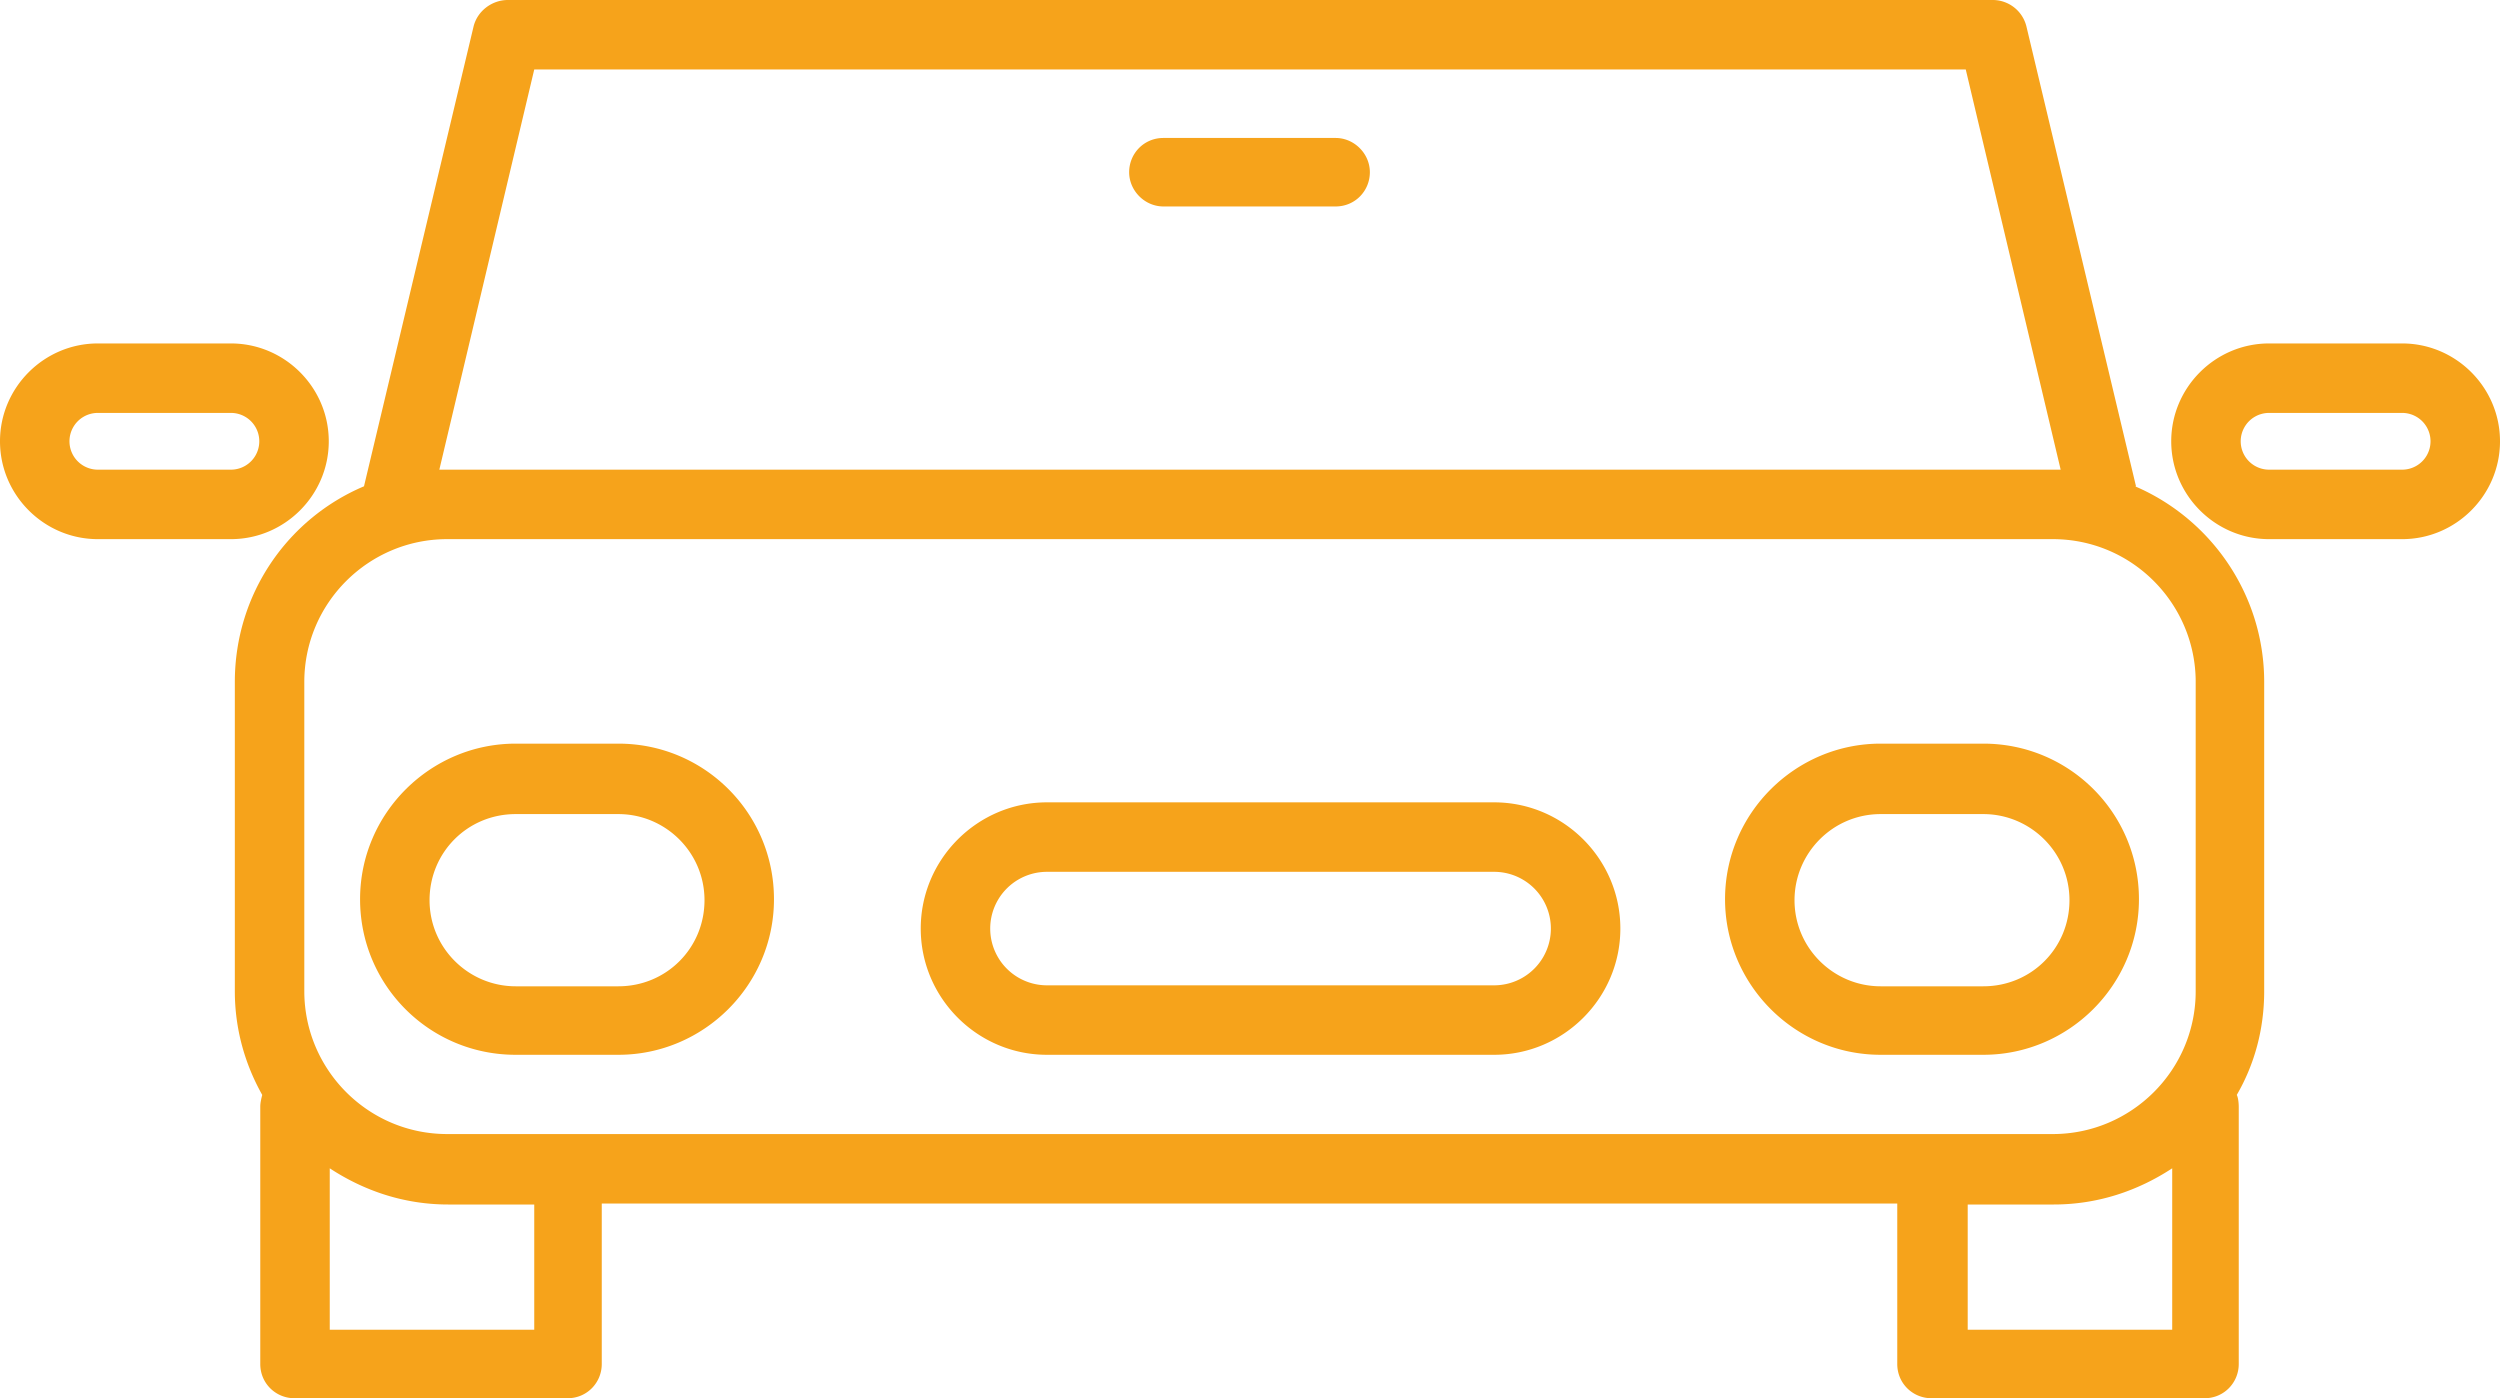
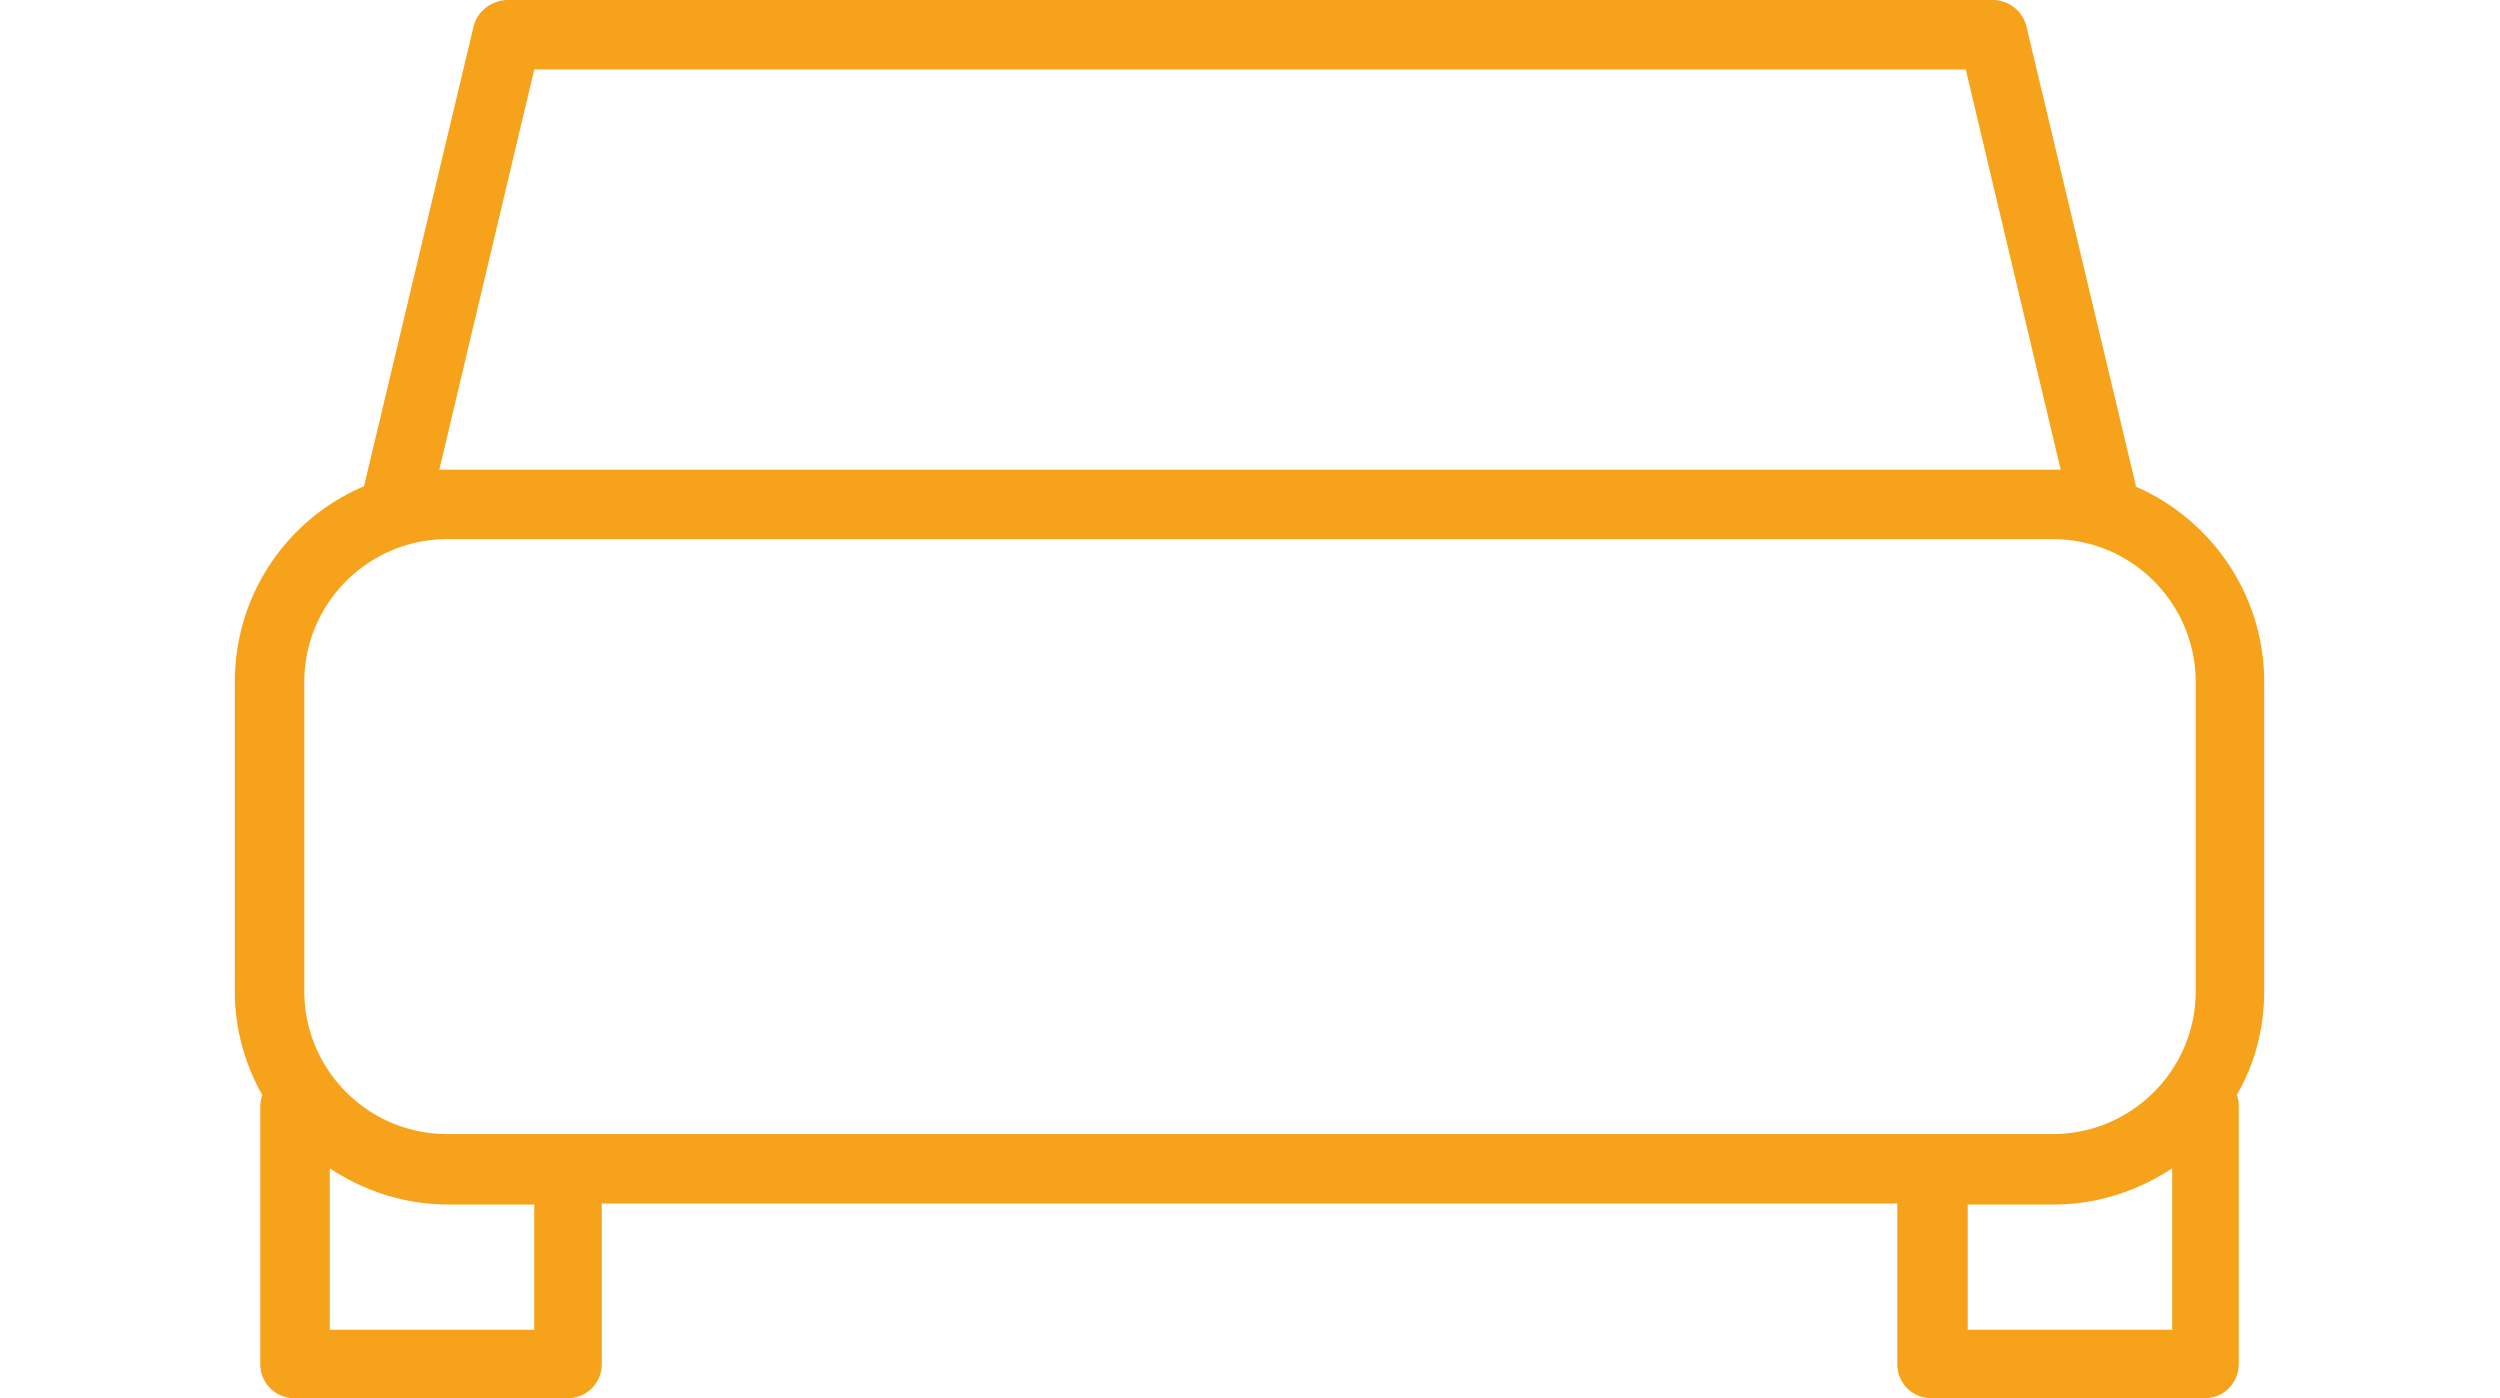
<svg xmlns="http://www.w3.org/2000/svg" id="Capa_2" data-name="Capa 2" viewBox="0 0 25.55 14.29">
  <defs>
    <style>.cls-1{fill:#f6a31b;stroke-width:0}</style>
  </defs>
  <g id="Capa_1-2" data-name="Capa 1">
    <path d="M21.83 4.97 20.71.27a.355.355 0 0 0-.35-.27H5.19c-.16 0-.31.11-.35.27l-1.12 4.7c-.78.33-1.32 1.1-1.32 2v3.16c0 .38.1.74.28 1.06-.01.04-.02.08-.02.12v2.63c0 .2.16.35.35.35H5.8c.2 0 .35-.16.35-.35V12.3h13.24v1.64c0 .2.16.35.35.35h2.79c.2 0 .35-.16.35-.35v-2.63s0-.08-.02-.12c.18-.31.28-.67.28-1.06V6.97c0-.9-.55-1.67-1.32-2ZM5.47.71h14.62l.97 4.09H4.49L5.46.71ZM3.11 6.97c0-.81.66-1.46 1.46-1.46h16.41c.81 0 1.46.66 1.46 1.46v3.16c0 .81-.66 1.46-1.46 1.46H4.57c-.81 0-1.46-.66-1.46-1.46V6.97Zm2.34 6.62H3.37v-1.65c.35.23.76.37 1.21.37h.88v1.28Zm14.66 0v-1.28h.88c.45 0 .86-.14 1.21-.37v1.65h-2.08Z" class="cls-1" />
-     <path d="M5.27 10.78h1.05c.87 0 1.59-.71 1.59-1.59S7.2 7.6 6.32 7.6H5.27c-.87 0-1.59.71-1.59 1.59s.71 1.59 1.59 1.59Zm0-2.46h1.05c.48 0 .88.39.88.88s-.39.88-.88.88H5.27c-.48 0-.88-.39-.88-.88s.39-.88.88-.88Zm13.95 2.46h1.05c.87 0 1.59-.71 1.59-1.59s-.71-1.59-1.59-1.59h-1.05c-.87 0-1.59.71-1.59 1.59 0 .87.71 1.59 1.59 1.59Zm0-2.46h1.05c.48 0 .88.39.88.88s-.39.88-.88.88h-1.05c-.48 0-.88-.39-.88-.88 0-.48.39-.88.88-.88ZM3.36 4.51c0-.55-.45-1-1-1H1c-.55 0-1 .45-1 1s.45 1 1 1h1.36c.55 0 1-.45 1-1Zm-1 .29H1a.29.29 0 0 1 0-.58h1.36a.29.29 0 0 1 0 .58Zm22.19-1.29h-1.36c-.55 0-1 .45-1 1s.45 1 1 1h1.36c.55 0 1-.45 1-1s-.45-1-1-1Zm0 1.29h-1.36a.29.29 0 0 1 0-.58h1.36a.29.29 0 0 1 0 .58ZM10.7 10.78h4.57c.71 0 1.29-.58 1.29-1.29s-.58-1.29-1.29-1.29H10.7c-.71 0-1.29.58-1.29 1.29s.58 1.29 1.29 1.29Zm0-1.87h4.57a.58.58 0 0 1 0 1.16H10.7a.58.58 0 0 1 0-1.16Zm1.19-6.8h1.76c.2 0 .35-.16.35-.35s-.16-.35-.35-.35h-1.76c-.2 0-.35.16-.35.35s.16.35.35.35Z" class="cls-1" />
  </g>
</svg>